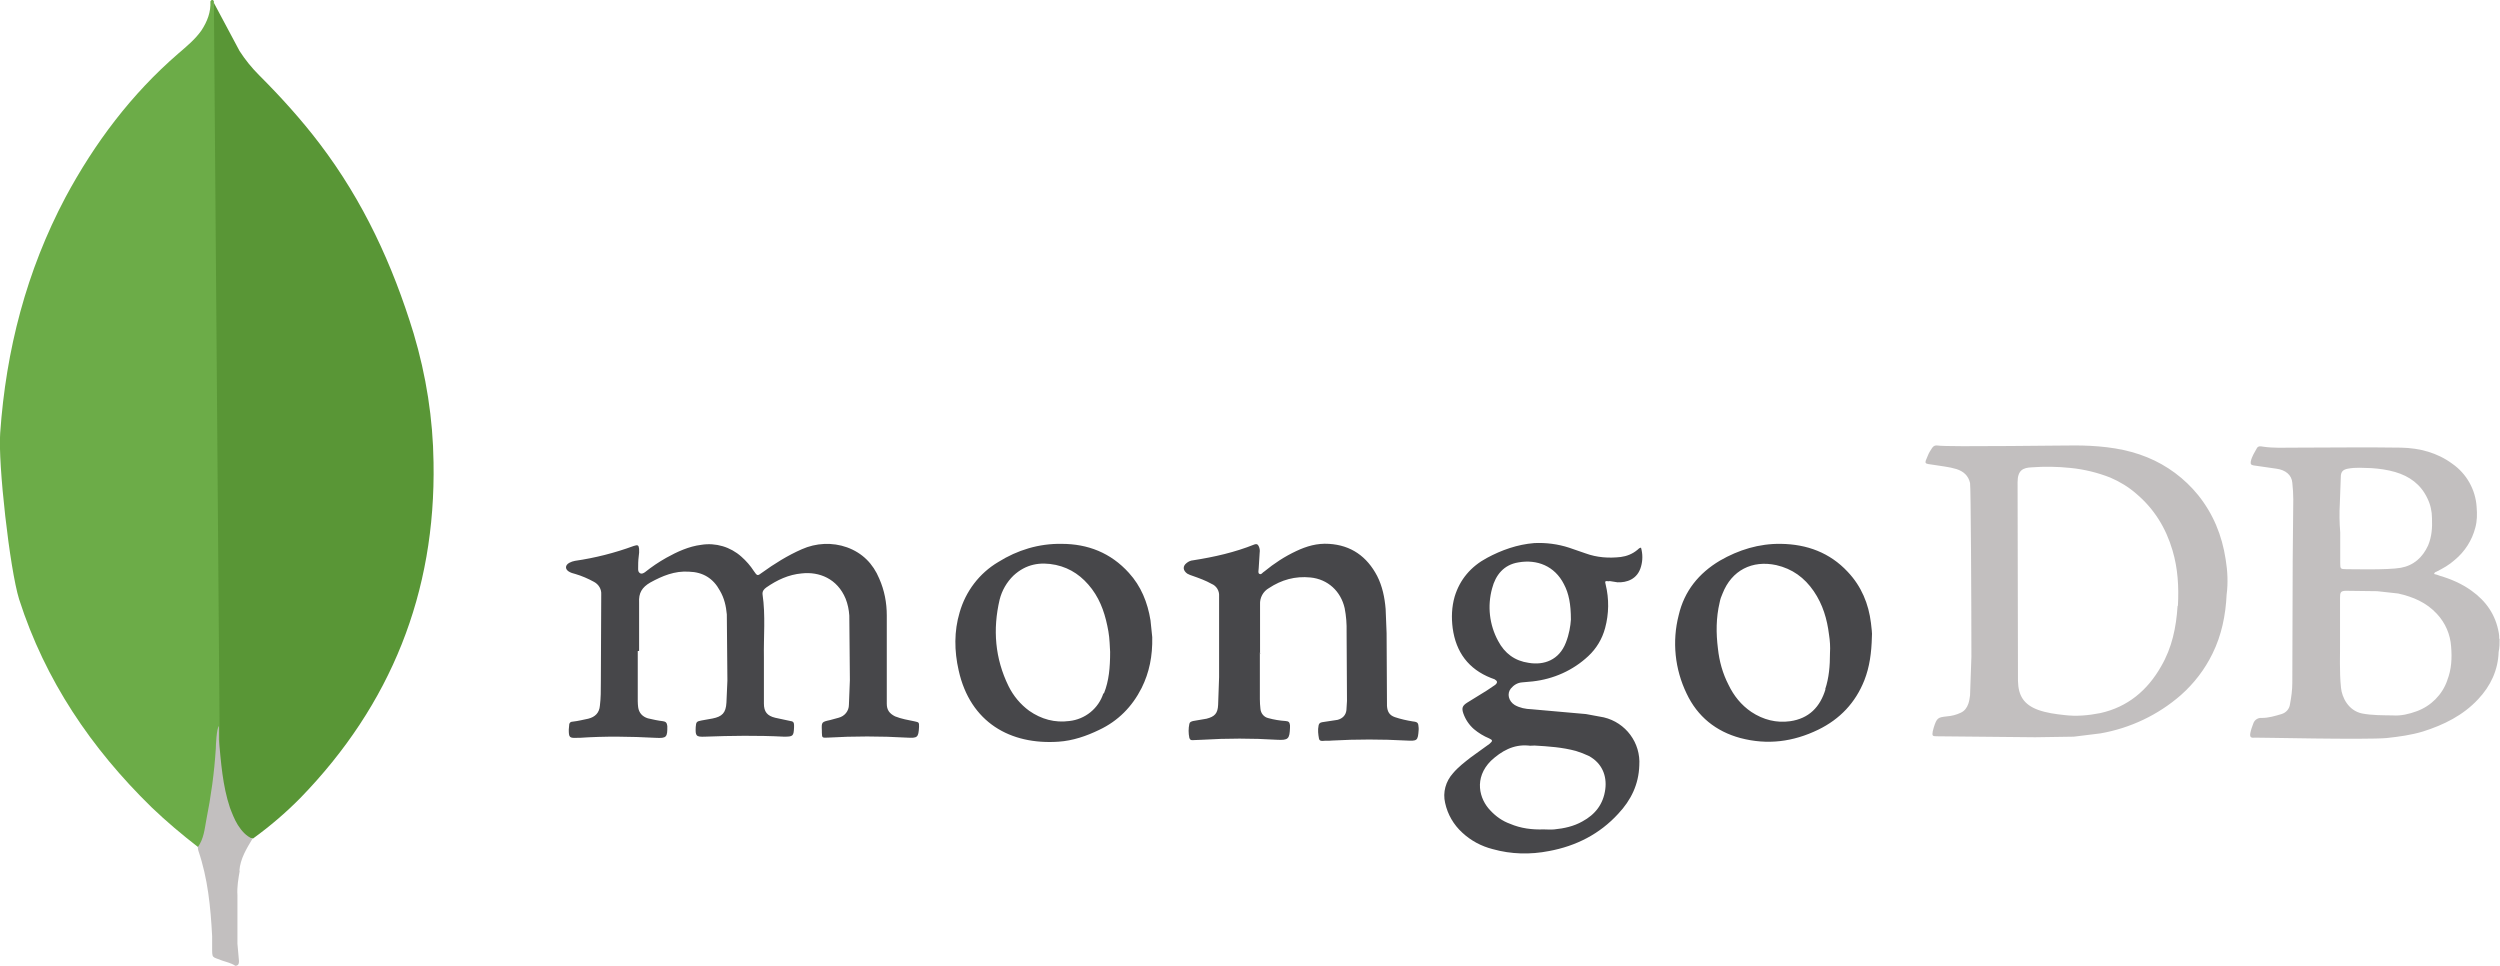
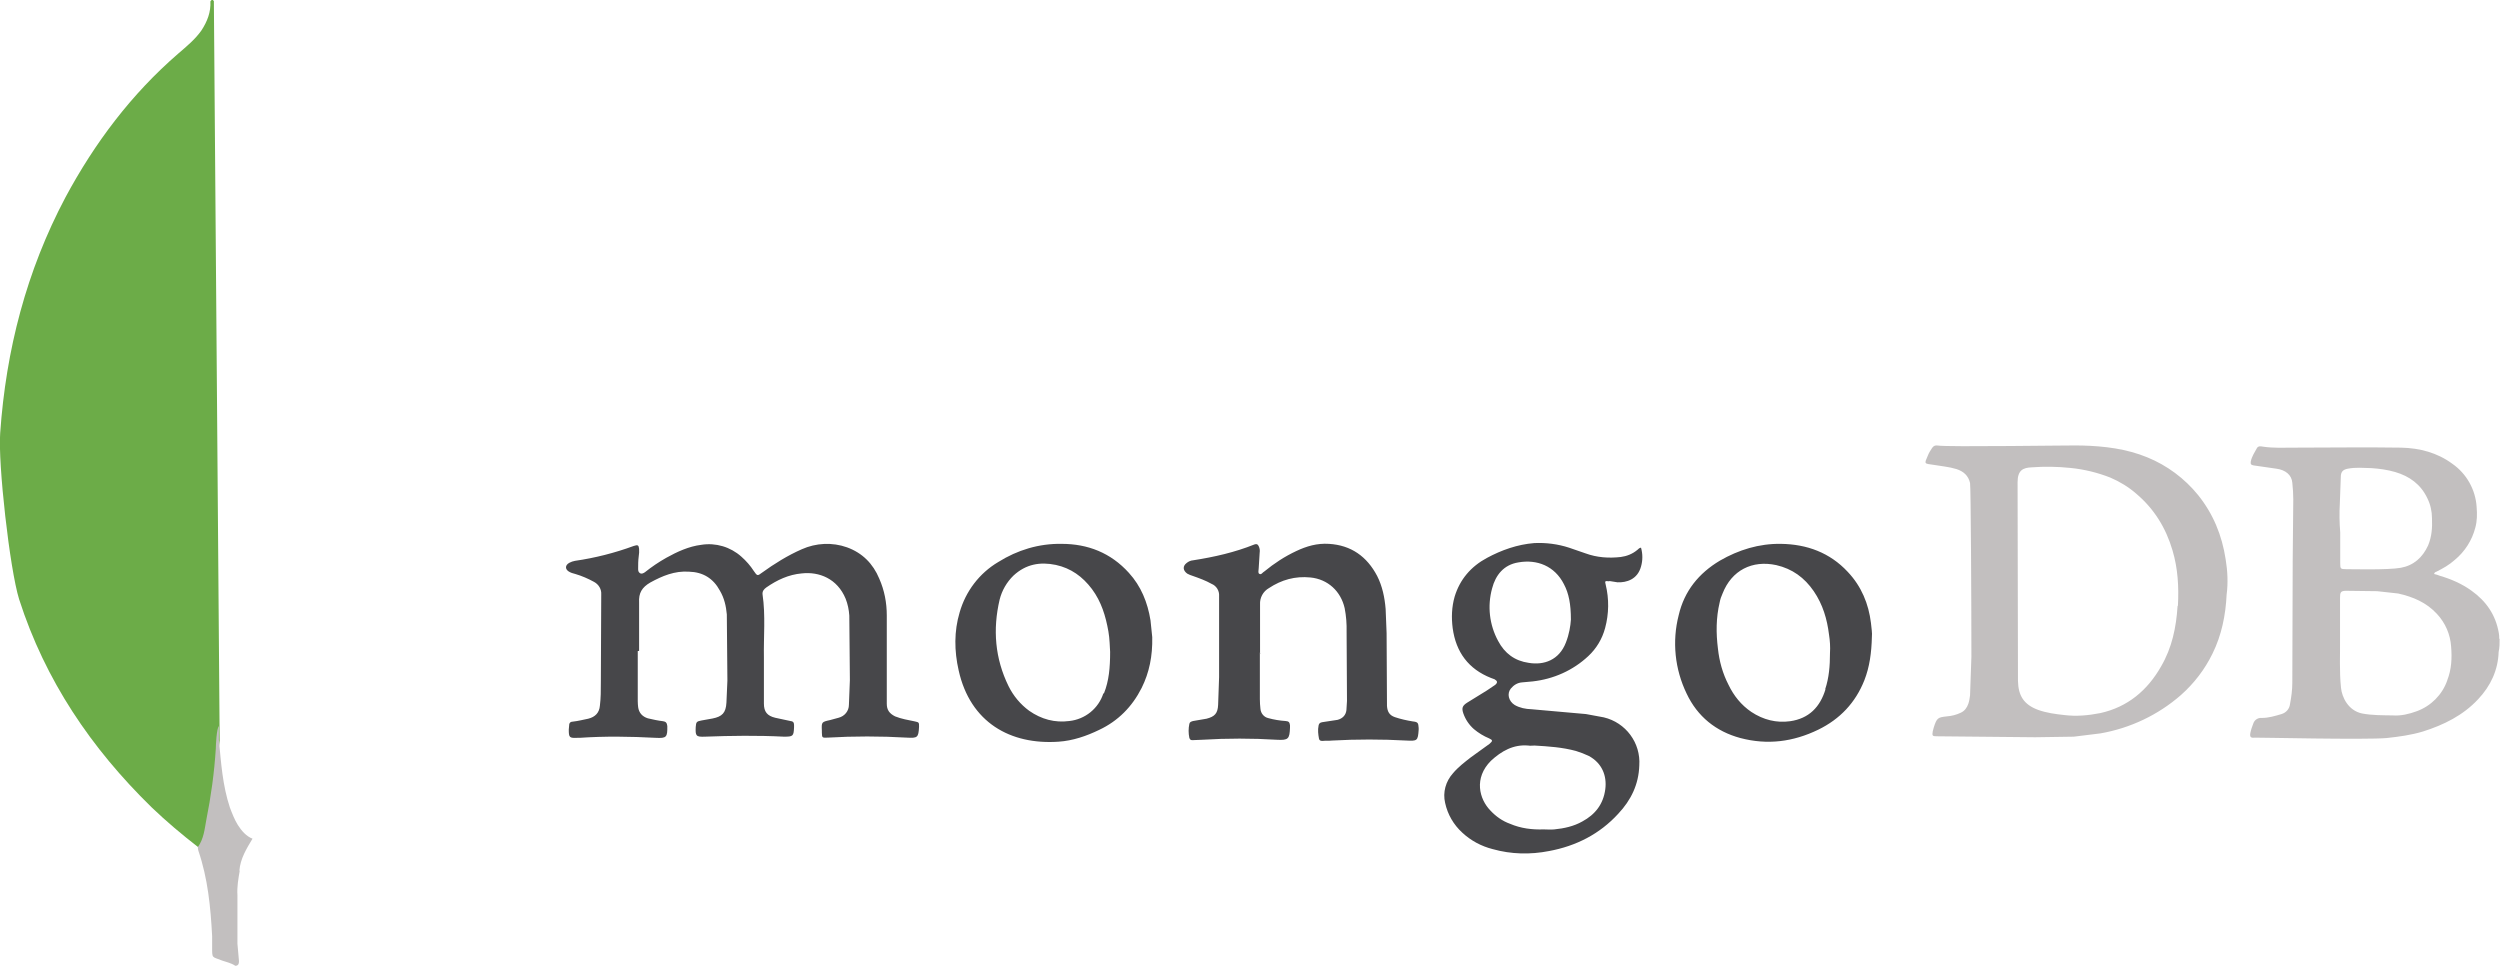
<svg xmlns="http://www.w3.org/2000/svg" version="1.1" id="Слой_1" x="0px" y="0px" width="1294px" height="500px" viewBox="0 0 1294 500" enable-background="new 0 0 1294 500" xml:space="preserve">
  <g id="A">
    <g>
-       <path fill="#599636" d="M110.6,1.3c-1.6,1.9,2.5,376.9,2.7,377.7v3.8c-0.6,8.4,0.5,16.6,2.2,24.8c1.1,6.8,3.1,13.5,6.8,19.6    c1.9,3.1,4.1,6.8,8.7,6.8c8.7-6.3,16.9-13.3,24.5-21c46.8-48.2,70.1-106.2,68.9-173.7c-0.3-22.6-3.8-44.9-10.3-66.7    c-10.9-35.7-26.1-68.6-48.7-98.3c-9.5-12.5-20.1-24.2-31.3-35.4c-3.8-3.8-7.2-8-10.1-12.5L110.6,1.3L110.6,1.3z" />
      <path fill="#6CAC48" d="M110.7,0.6l3,382.7c-1.6,13.6-3,27.2-5.4,40.8c-0.6,3.6-1.4,7.1-2.4,10.6c-0.5,1.6-0.8,3.8-3.3,3.8    c-8.4-6.5-16.6-13.4-24.2-20.7c-31.2-30.5-55-65.6-68.5-107.6c-4.9-15.8-11-70.5-9.8-86.1c3-43,13.6-83.9,33.8-122    C49,74,68,48.7,92.3,27.7c4.4-3.8,8.7-7.3,12-12c3-4.6,4.9-9.5,4.6-15c0.4-0.5,1.1-1.5,1.6-0.3L110.7,0.6z" />
      <path fill="#C2BFBF" d="M124.1,450.6c-0.7,4.1-1.5,8.4-1.2,12.8v25.1l0.8,9c0,1.2-0.3,2.4-1.9,2.4c-2.2-1.5-4.6-1.9-6.8-2.7    c-5.4-2.2-5.2-0.8-5.2-7.3v-5.4c-0.8-15-2.2-29.7-7.1-44.1c-0.2-0.6-0.3-1.3-0.3-1.9c3.1-4.4,3.5-9.3,4.4-14.2    c2.4-12,4.1-24.2,4.9-36.8c0-1.4,0.4-10.5,1.6-11.7v7.1c1.1,11.7,1.9,23.7,5.7,35.1c1.1,2.9,2.4,6.3,4.1,9c1.9,3,4.4,5.9,7.6,7.1    c-3.1,5.2-6.3,10.3-6.8,16.6L124.1,450.6z" />
      <path fill="#47474A" d="M330.8,336.9v-25c-0.3-5,1.5-7.9,5.8-10.4c6.2-3.4,12.6-6.1,20-5.6c7.3,0.2,12.6,3.5,16,9.8    c2.3,3.9,3.2,8,3.6,12.3l0.3,34.3l-0.5,11.4c-0.3,5.3-2.2,7.2-7.2,8.2l-5.6,1c-2.6,0.5-2.9,0.7-3.1,3.4c-0.2,4.6,0.1,5.2,4.8,5    c13.5-0.5,27.1-0.7,40.8,0c4.8,0,5.1-0.2,5.3-4.9v-1.2c0-1.4-0.7-1.9-1.9-2l-7.9-1.7c-4.1-1-5.8-3.1-5.8-7.3v-23.7    c-0.2-10.9,0.9-21.9-0.7-32.8c-0.2-1.7,0.7-2.7,1.9-3.6c5.6-3.9,11.6-6.7,18.4-7.3c9-1,18.4,2.7,22.7,13.1    c1.1,2.8,1.7,5.7,1.9,8.7l0.3,33.4l-0.5,12.8c0,3.2-2.2,5.9-5.3,6.7l-4.4,1.2c-4.5,1-4.5,1-4.3,5.6v0.9c0.1,2.7,0.1,2.7,2.9,2.6    c13.7-0.8,27.4-0.8,41.1,0c5.5,0.3,6,0,6.3-5.6c0-2.3,0-2.3-2.2-2.8c-3.4-0.7-7-1.3-10.2-2.6c-3-1.5-4.3-3.4-4.3-6.5v-45.7    c0-6.6-1.2-13-3.9-19.1c-3.2-7.7-8.7-13.3-16.7-16.2c-7.6-2.7-16-2.3-23.4,1c-7.3,3.2-14.2,7.5-20.7,12.2    c-2.2,1.7-2.4,1.6-4.1-0.9c-1.8-2.8-4-5.3-6.5-7.5c-5.6-5-13.2-7.3-20.7-6.1c-6.5,0.8-12.5,3.6-18.1,6.7    c-3.9,2.2-7.6,4.7-11.1,7.5c-0.8,0.5-1.6,1-2.5,0.5c-0.9-0.5-1-1.4-1-2.2c0-2.1,0-4.3,0.3-6.5c0.2-1.2,0.3-2.7,0.2-3.9    c-0.2-2-0.7-2.2-2.8-1.5c-9.8,3.6-20,6.2-30.4,7.7c-1,0.2-2,0.5-2.9,1c-2.4,1.3-2.3,3.6,0.2,4.8c0.9,0.5,1.9,0.7,2.9,1    c3.4,1,6.6,2.4,9.7,4.1c2.4,1.3,3.9,3.8,3.7,6.5l-0.2,45.7c0,3.9,0,8-0.5,11.9c-0.3,3.6-2.4,5.8-6,6.7c-2.6,0.5-5.1,1.2-7.9,1.5    c-1.2,0-2,0.6-2,1.9c0,0.7-0.2,1.5-0.2,2.2c0,4.1,0.3,4.5,4.4,4.3h1.2c13.1-0.9,26.3-0.7,39.4,0c5.6,0.3,6.1-0.3,6-6.1    c-0.2-1.6-0.7-2.3-2.2-2.5c-2.7-0.3-5.3-0.9-7.9-1.5c-2.8-0.9-4.6-2.8-5-5.8c-0.1-1-0.2-2-0.2-3.1v-25.9L330.8,336.9z     M652.4,338.2c-0.2,0-0.2,0-0.2,0.5v-25.8c-0.2-3.5,1.6-6.8,4.6-8.5c6.5-4.3,13.6-6.3,21.5-5.5c9,0.9,15.7,7.1,17.7,15.9    c0.8,4.1,1.1,8.2,1,12.3l0.2,35.7l-0.3,4.8c-0.3,2.5-1.9,4.3-4.6,5l-7.9,1.2c-1.2,0.2-1.7,0.7-1.9,1.7c-0.5,2.4-0.2,4.6,0.2,6.8    c0.2,1,0.8,1.2,1.9,1.2c1.6-0.2,3.3,0,5-0.2c12.7-0.7,25.5-0.7,38.2,0c5.8,0.3,6.1,0.2,6.5-5.6v-0.9c-0.2-2.6-0.3-3.1-3.1-3.4    c-3.1-0.5-6.2-1.2-9.2-2.2c-2.9-1-3.9-2.9-4.1-5.8l-0.2-37.7l-0.5-12.5c-0.5-6-1.7-11.8-4.4-17.1c-5.3-10.1-13.5-15.9-24.9-16.6    c-6.2-0.4-11.6,1.2-16.9,3.7c-6,2.8-11.5,6.4-16.6,10.6c-0.9,0.4-1.5,1.9-2.6,1.2c-0.8-0.4-0.3-1.9-0.3-2.9l0.5-8    c0.2-1.2,0-2.4-0.5-3.4c-0.5-1-1-1.3-2.2-0.9c-10.2,4.1-20.8,6.5-31.7,8.2c-1.3,0.1-2.4,0.6-3.4,1.4c-2.2,1.7-1.9,3.9,0.3,5.5    c0.9,0.5,1.9,0.9,2.9,1.2c3.4,1.2,6.7,2.4,9.7,4.1c2.5,1,4.1,3.6,3.9,6.3v42l-0.5,14.3c-0.2,4.4-1.7,6.1-6,7.2l-7,1.2    c-1,0.3-1.7,0.5-1.9,1.5c-0.5,2.4-0.5,4.8,0,7.2c0.3,0.7,0.5,1.2,1.5,1.2l5-0.2c13-0.8,26-0.8,38.9,0c5.8,0.3,6.5-0.4,6.7-6.3    v-1.2c-0.2-1.4-0.5-2.1-2.2-2.2c-3.1-0.2-6.1-0.7-9-1.5c-2.3-0.5-3.9-2.5-4.1-4.8c-0.2-1.7-0.3-3.4-0.3-5.1v-24.1L652.4,338.2z" />
      <path fill="#C2BFBF" d="M1152,289.5c1,6,1.3,12.3,0.5,18.3c-0.5,10.6-2.6,21-7.3,30.5c-4,8.2-9.6,15.5-16.4,21.5    c-11.8,10.3-26.2,17.1-41.6,19.8l-13.8,1.7l-20,0.3l-51-0.5c-2.2,0-2.4-0.3-2-2.6l0.5-1.9c1.6-5.1,2.2-5.3,6.8-5.8    c2.5-0.2,4.9-0.8,7.2-1.9c2-0.9,3.2-2.6,3.9-4.6c0.5-1.4,0.7-2.9,0.9-4.4l0.7-20c0-28-0.3-88.1-0.7-89.9c-0.9-3.9-3.4-6-7-7.2    c-3.9-1.2-7.9-1.5-11.9-2.2c-4.9-0.7-4.9-0.3-2.9-4.9c0.5-1.3,1.4-2.7,2.2-3.9c0.7-1,1.6-1.4,2.8-1.2c4.8,0.9,70-0.2,74.7,0    c11.6,0.3,23.1,1.7,33.8,6.1c10.3,4.2,19.3,10.9,26.3,19.5C1145.5,265.9,1150.1,277,1152,289.5L1152,289.5z M1127.3,313.4    c0.5-9.5,0-19.1-2.8-28.5c-3.4-11.6-9.5-21.5-18.7-29.3c-4-3.5-8.6-6.3-13.5-8.4c-6.6-2.6-13.6-4.3-20.7-5    c-6.7-0.7-13.4-0.8-20.1-0.3c-4.4,0.2-7.2,1.5-7.2,7.7l0.2,102.9c0.2,7.5,2.9,12.2,10.6,15c4.3,1.5,8.7,2.1,13.3,2.6    c6.4,0.8,12.6,0.2,18.7-1c14.1-3.1,24.4-11.7,31.5-24.2c5.6-9.6,7.8-20.1,8.5-31.1L1127.3,313.4z M1293.8,330.6    c0,2.4,0,4.6-0.5,6.8c-0.3,9.4-4.1,17.6-10.6,24.5c-7.8,8.4-17.8,13.3-28.5,16.7c-6.3,1.9-12.4,2.7-18.8,3.4    c-10.6,1-66.9-0.3-68.4-0.2c-2.1,0.3-2.6-0.5-2.2-2.5c0.3-1.6,0.9-3.2,1.5-4.8c0.6-1.9,2.5-3.1,4.4-2.9c3.6,0,6.8-1,10.2-2    c2.4-0.7,4.1-2.7,4.4-5.1c0.7-3.8,1.2-7.3,1.2-11.1l0.2-63.1l0.3-31.9c0-2.8-0.2-5.7-0.5-8.5c-0.3-4.1-3.6-6.7-8.2-7.3l-11.8-1.7    c-1.4-0.2-1.7-0.8-1.5-2c0.5-2.6,2-4.8,3.2-7c0.7-1.2,2.2-0.9,3.2-0.7c5.5,0.8,10.7,0.5,16,0.5c18.4,0,37-0.3,55.4,0    c9.6,0.2,18.8,2.6,26.6,8.4c7.3,5.1,11.9,13.3,12.5,22.2c0.3,3.8,0.3,7.3-0.7,10.9c-1.7,6.5-5.4,12.3-10.6,16.6    c-2.9,2.6-6.1,4.4-9.5,6.1c-0.5,0.2-1,0.3-1.2,1.2c1,0.2,1.9,0.5,2.9,0.9c5.8,1.7,11.4,4.1,16.4,7.7c7.7,5.5,12.6,12.6,14.2,22    c0.2,1,0.2,1.9,0.2,2.9L1293.8,330.6z M1211.1,260.6c-0.3,5-0.2,10,0.2,15v16.1c0,2.6,0.2,2.9,2.8,2.9c2.9,0,21.8,0.5,28.5-0.7    c6.7-1.2,11.3-5.3,14.2-11.6c1.9-4.6,2.2-9.2,2-14c0-3.6-0.8-7.2-2.4-10.4c-3.4-7.2-9.2-11.4-16.7-13.6c-4.2-1.2-8.1-1.7-12.2-2    c-4.1-0.1-8.2-0.5-12.3,0.3c-2.6,0.5-3.6,1.7-3.6,4.3l-0.5,13.6L1211.1,260.6z M1266.7,352.1c2.2-5.6,2.5-11.4,2-17.4    c-0.4-6.3-3-12.3-7.3-16.9c-5.5-6-12.5-8.9-20.1-10.6l-10.9-1.2l-16-0.2c-2.9,0-3.2,0.8-3.2,3.6v22.5c0.1,6.5-0.4,15.4,0.5,24.1    c0.5,5,3.8,11.8,10.9,13.3c5.3,1,10.6,0.9,15.9,1c4.3,0.3,8.4-0.7,12.5-2.2c7.3-2.7,13.1-8.5,15.7-15.9L1266.7,352.1z" />
      <path fill="#47474A" d="M833.1,300.9c-2.4-0.3-2.5-0.2-2,1.7c1.8,7.4,1.7,15.1-0.3,22.5c-1.5,5.6-4.5,10.6-8.7,14.5    c-7.9,7.4-18,11.9-28.8,13.1l-5.5,0.5c-2.4,0.2-4.3,1.4-5.8,3.2c-2.1,2.6-1.2,6.5,2,8.5c2.6,1.5,5.6,2.1,8.7,2.2l28.2,2.5l9.2,1.7    c11.4,2.7,19.2,13.2,18.4,24.9c-0.3,9.8-4.3,18-10.9,25c-9.6,10.5-21.8,16.7-35.8,19.3c-9.7,1.9-19.6,1.7-29.2-1    c-5.9-1.5-11.3-4.4-15.7-8.5c-4.5-4.1-7.6-9.4-8.9-15.4c-1.3-5.5,0.3-11.2,4.1-15.4c2.7-3.2,6-5.7,9.2-8.2l9.7-7    c1.7-1.5,1.7-1.9-0.2-2.8c-2.9-1.2-5.5-2.8-7.9-4.8c-2.5-2.2-4.4-5-5.5-8.2c-0.9-2.7-0.5-3.9,2-5.5l10.2-6.3l4.3-2.9    c1.4-1.2,1.2-2-0.3-2.9c-0.7-0.2-1.2-0.5-1.9-0.7c-11.6-4.6-18.1-13.3-19.8-25.8c-0.7-5.5-0.5-10.9,1-16.2    c2.7-9,8.5-15.7,16.7-20.1c7.6-4.1,15.8-7,24.5-7.7c6.1-0.3,12.3,0.5,18.1,2.4l8.4,2.9c6,2.2,12.1,2.6,18.3,1.9    c3.1-0.4,6.1-1.6,8.5-3.6c0.5-0.3,1-1.2,2-1.2c0.9,3.2,0.9,6.6,0,9.7c-1.8,6.7-7.5,8.4-12.2,8.2l-4.4-0.7L833.1,300.9z     M791.1,385.9c-7.8-0.7-14,2.9-19.4,7.9c-8.9,8.9-6.1,19.8-0.2,25.8c2.8,3,6.2,5.4,10.1,6.8c5.6,2.4,11.4,3.1,17.4,2.9    c1.9,0,3.6,0.2,5.5,0c5.1-0.5,10.1-1.6,14.5-4.1c6.7-3.6,10.9-9,11.9-16.7c0.9-7-1.7-13.5-8.5-17.2c-2.1-1-4.4-1.9-6.7-2.6    c-7-1.9-14.3-2.4-21.5-2.8C793.1,385.9,792.1,386.1,791.1,385.9L791.1,385.9z M810.5,332.6c1.7-4.3,2.4-8.7,2.6-11.9    c0-8-1.1-13.6-3.6-18.3c-4.8-9.5-14-13-23.6-11.3c-7.5,1.2-11.8,6.5-13.6,13.5c-2.5,9.1-1.4,18.8,3.1,27.1    c3.4,6.5,8.7,10.4,15.9,11.4C799.1,344.4,807,341.7,810.5,332.6L810.5,332.6z M595.5,321.1l0.9,8.7c0.2,9.7-1.5,18.3-5.5,26.3    c-4.9,9.7-12.2,17.1-22,21.7c-6.6,3.2-13.6,5.6-21,6.1c-24.9,1.7-45.7-9.9-51.7-36.9c-2.3-10.1-2.4-20.3,0.5-30    c3.1-10.9,10.2-20.3,20-26.1c9.9-6.2,21-9.6,32.8-9.4c13.5,0,25.4,4.6,34.8,15C590.6,303.4,594,311.8,595.5,321.1L595.5,321.1z     M571.4,358.9c2.6-6.5,3.2-13.3,3.2-21.5c-0.2-2.6-0.2-6.7-0.9-10.6c-1.4-7.9-3.6-15.3-8.5-21.9c-4.9-6.5-10.9-10.8-18.7-12.5    c-8.2-1.7-15.5-0.4-21.9,5.5c-3.5,3.4-6,7.7-7.2,12.5c-3.6,15.4-2.4,30.4,4.6,44.7c2.5,5.1,6.2,9.5,10.7,12.8    c6.3,4.4,13.3,6.3,20.8,5.3c8.2-0.9,15.1-6.5,17.6-14.3H571.4z M968.4,322.4c0.3,2.7,0.7,5.5,0.5,7c-0.2,8.5-1.2,15.8-3.9,22.7    c-4.6,11.6-12.6,20.1-23.9,25.6c-13,6.3-26.3,8-40.3,4.3c-12.6-3.4-22.2-11.1-27.8-23c-6.1-12.6-7.6-27-4.1-40.6    c2.9-12.5,10.4-21.7,21.3-28.2c9.7-5.6,20.3-8.9,31.7-8.7c13.3,0.2,25.2,4.5,34.5,14.5C963.5,303.5,967.2,312.6,968.4,322.4    L968.4,322.4z M944.7,356.8c2-6,2.5-12.1,2.5-18.8c0.2-3.2,0-6.4-0.5-9.5c-1-8.1-3.2-15.6-7.9-22.5c-4.8-7-11.1-11.6-19.4-13.5    c-12.5-2.7-23.1,2.7-27.8,14.7c-0.7,1.5-1.2,3-1.5,4.6c-1.9,8-1.9,15.9-0.9,23.9c0.7,6.5,2.4,12.8,5.5,18.8    c2.7,5.6,6.5,10.4,11.8,14c6.2,4.1,13,5.8,20.1,4.8c9.7-1.4,15.5-7.3,18.3-16.6L944.7,356.8z" />
    </g>
  </g>
</svg>